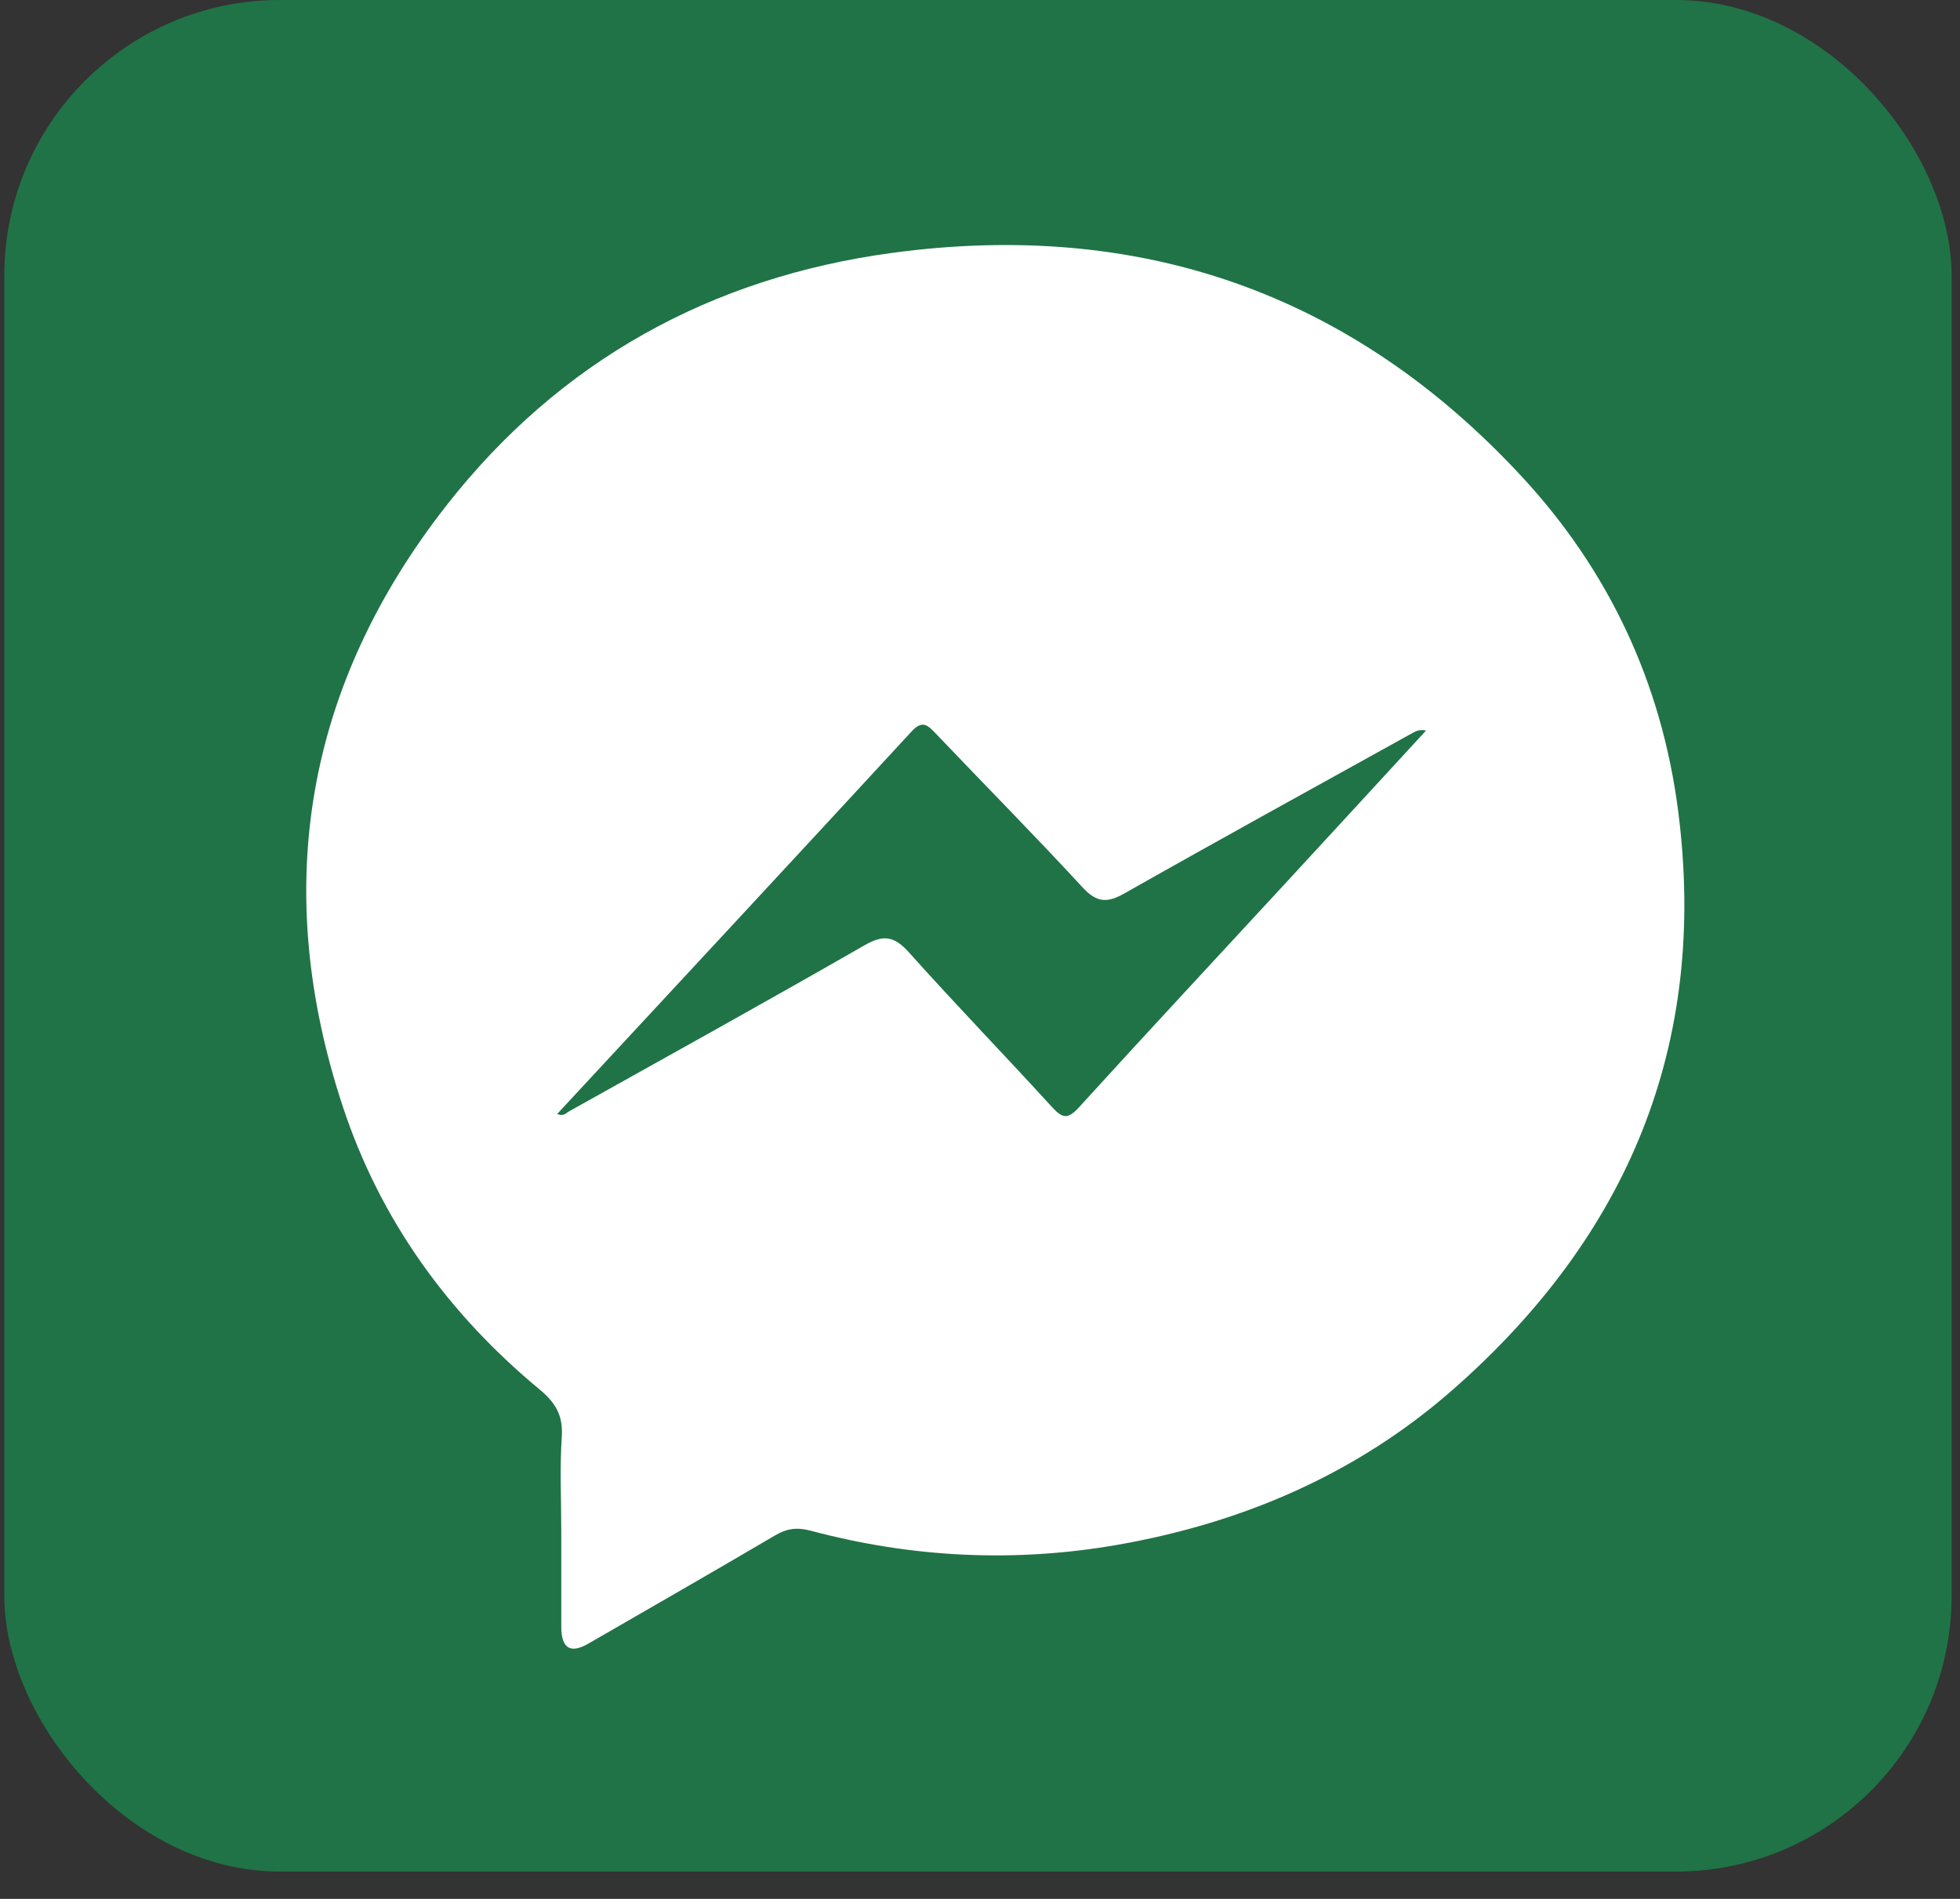
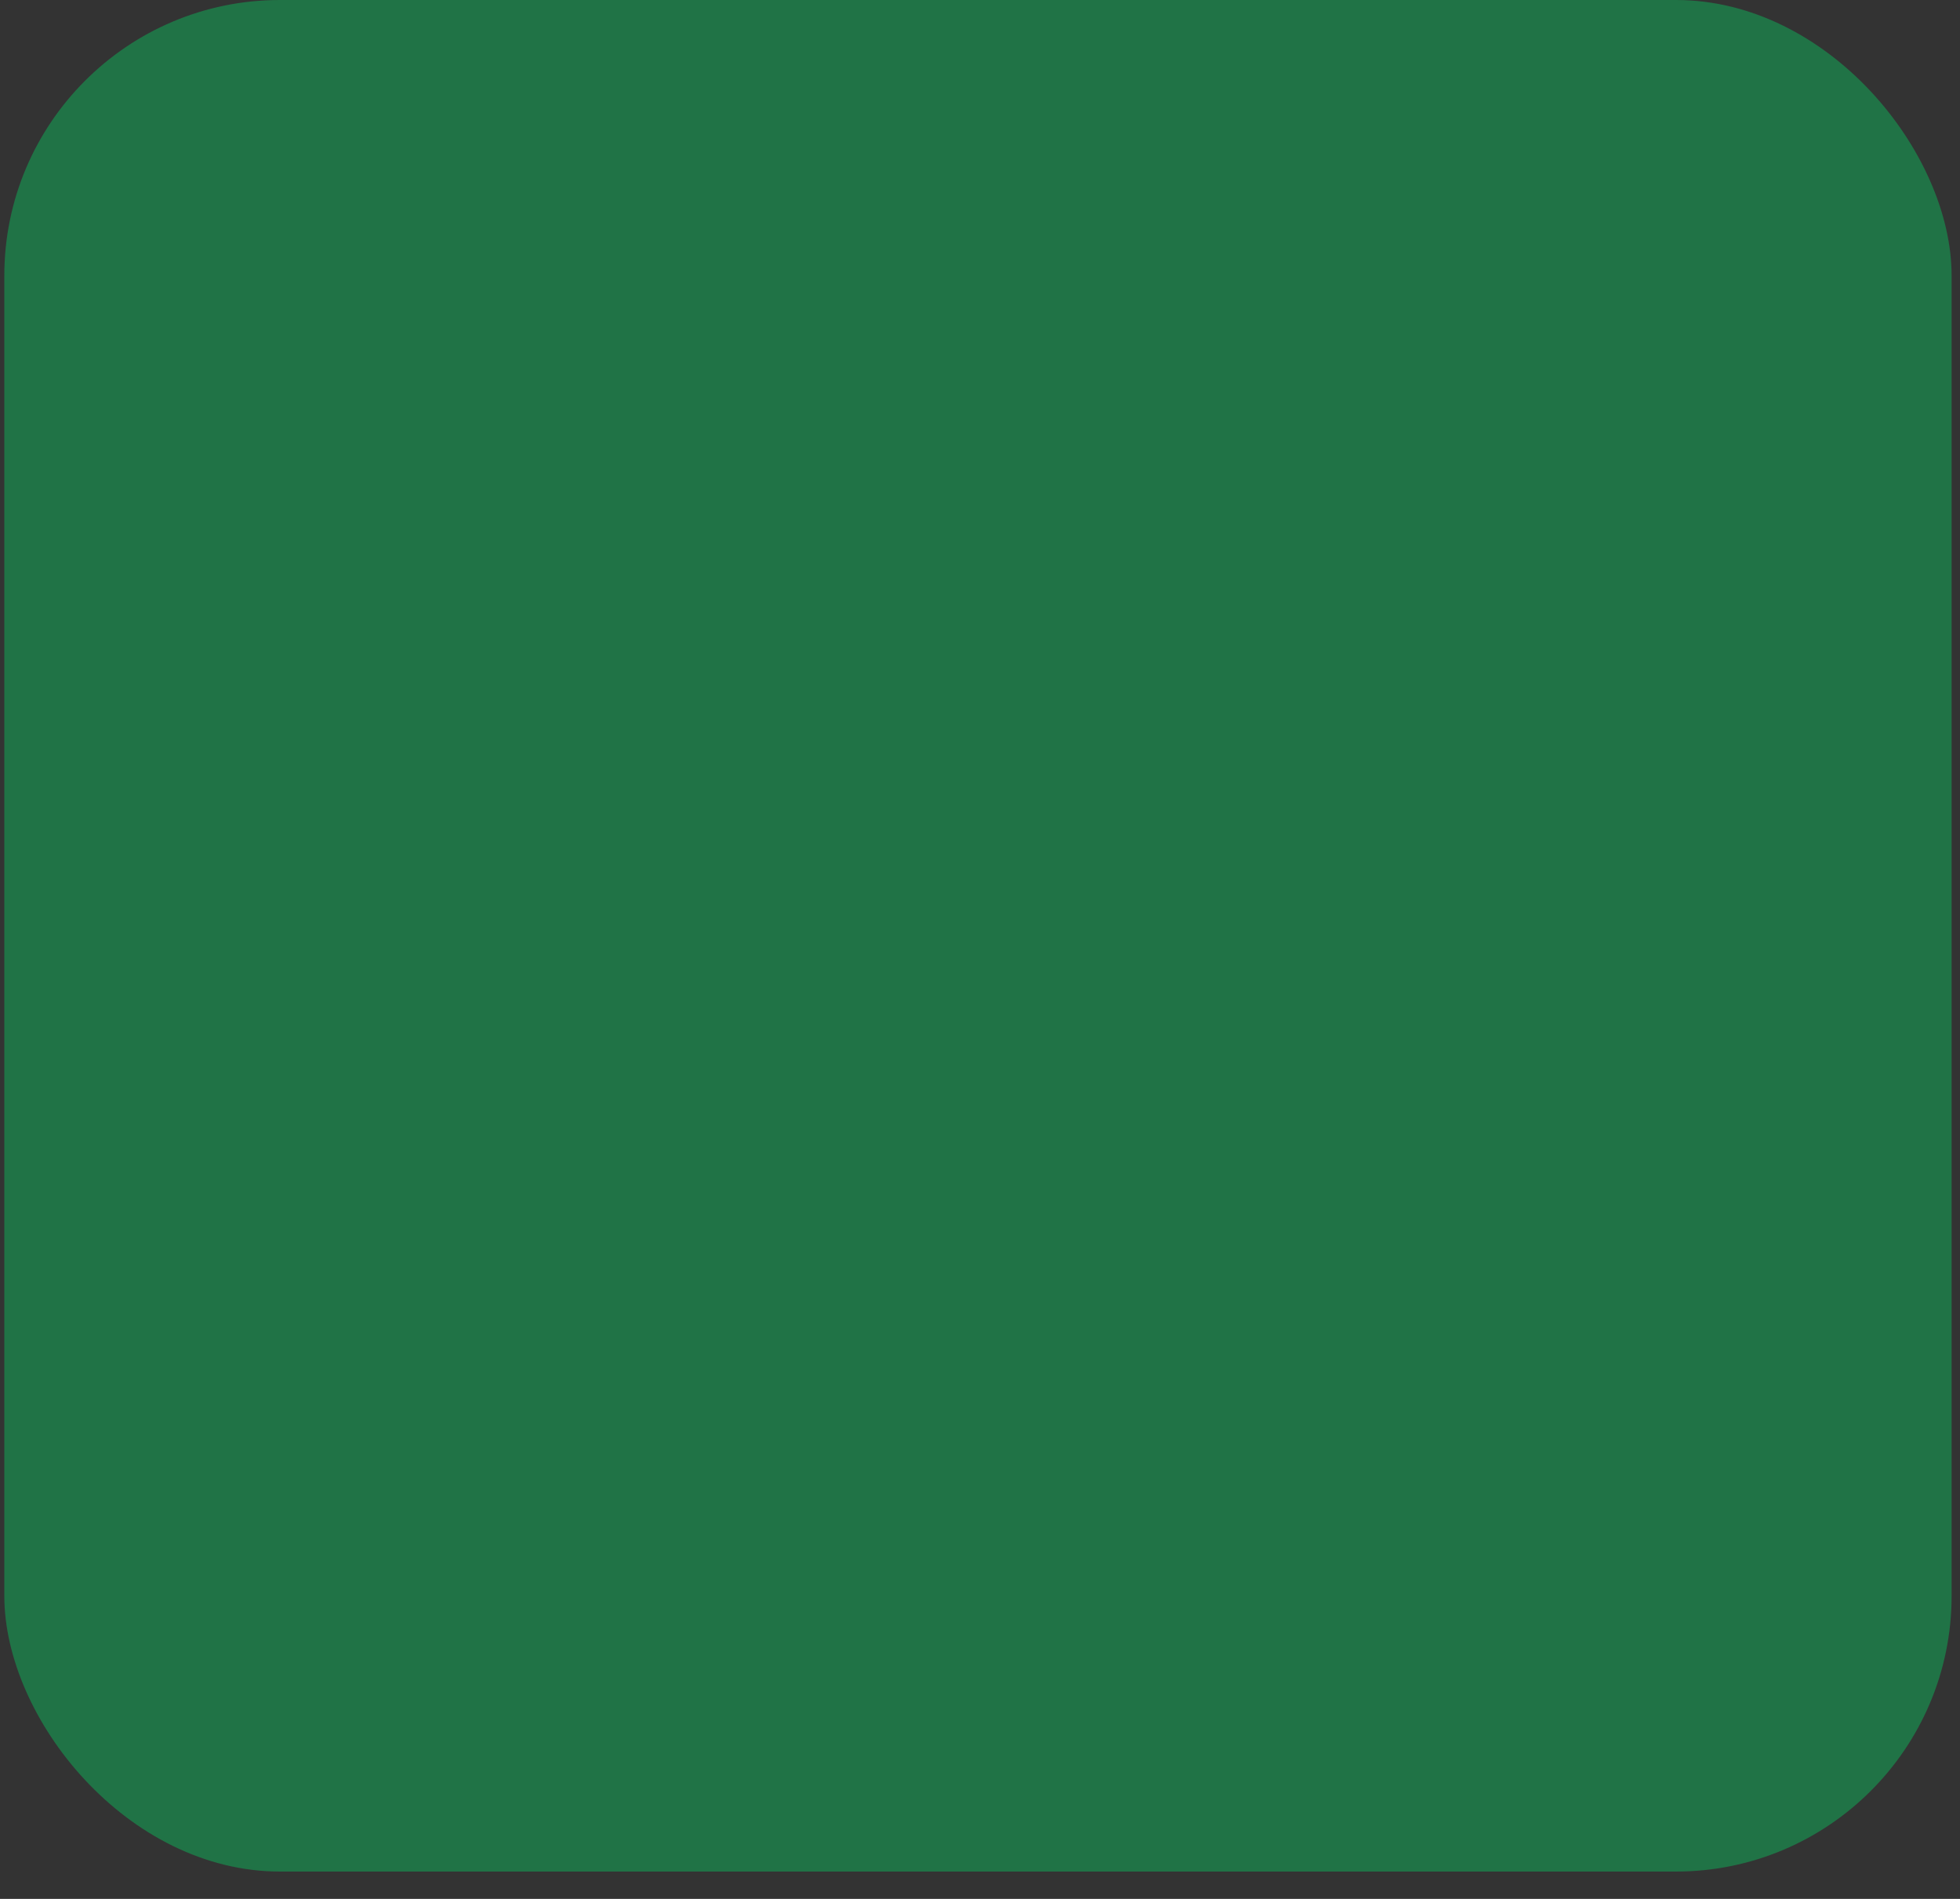
<svg xmlns="http://www.w3.org/2000/svg" width="64" height="62" viewBox="0 0 64 62" fill="none">
  <rect x="0" y="0" width="64" height="62" fill="#333333" stroke="none" />
  <rect x="0.141" width="63.585" height="61.107" rx="9" fill="#207346" />
  <g clip-path="url(#clip0_2753_74)">
-     <path d="M17.62 45.367C18.139 45.797 18.391 46.214 18.344 46.915C18.275 47.93 18.327 48.952 18.327 49.969C18.327 51.012 18.327 52.057 18.327 53.1C18.326 53.818 18.621 54.007 19.212 53.665C21.245 52.49 23.284 51.323 25.308 50.132C25.694 49.905 26.025 49.859 26.471 49.978C29.786 50.863 33.147 51.027 36.523 50.433C40.601 49.714 44.325 48.115 47.469 45.347C53.123 40.371 55.789 34.143 54.795 26.464C54.252 22.273 52.522 18.621 49.703 15.573C44.111 9.527 37.167 7.169 29.131 8.257C23.246 9.053 18.288 11.759 14.573 16.51C9.976 22.39 8.834 28.995 11.196 36.136C12.422 39.845 14.644 42.901 17.62 45.367ZM29.761 23.887C30.122 23.496 30.295 23.675 30.561 23.956C32.157 25.631 33.784 27.276 35.353 28.977C35.814 29.475 36.152 29.488 36.716 29.17C39.843 27.399 42.991 25.669 46.135 23.926C46.252 23.86 46.378 23.81 46.564 23.853C45.055 25.492 43.549 27.133 42.038 28.769C39.768 31.23 37.484 33.678 35.231 36.156C34.866 36.556 34.69 36.516 34.351 36.145C32.808 34.454 31.214 32.81 29.687 31.104C29.212 30.572 28.862 30.501 28.234 30.861C25.032 32.699 21.803 34.487 18.58 36.287C18.484 36.341 18.398 36.464 18.195 36.37C22.071 32.191 25.925 28.048 29.762 23.887H29.761Z" fill="white" />
-   </g>
+     </g>
  <defs>
    <clipPath id="clip0_2753_74">
-       <rect width="45" height="46" fill="white" transform="translate(10 8)" />
-     </clipPath>
+       </clipPath>
  </defs>
</svg>